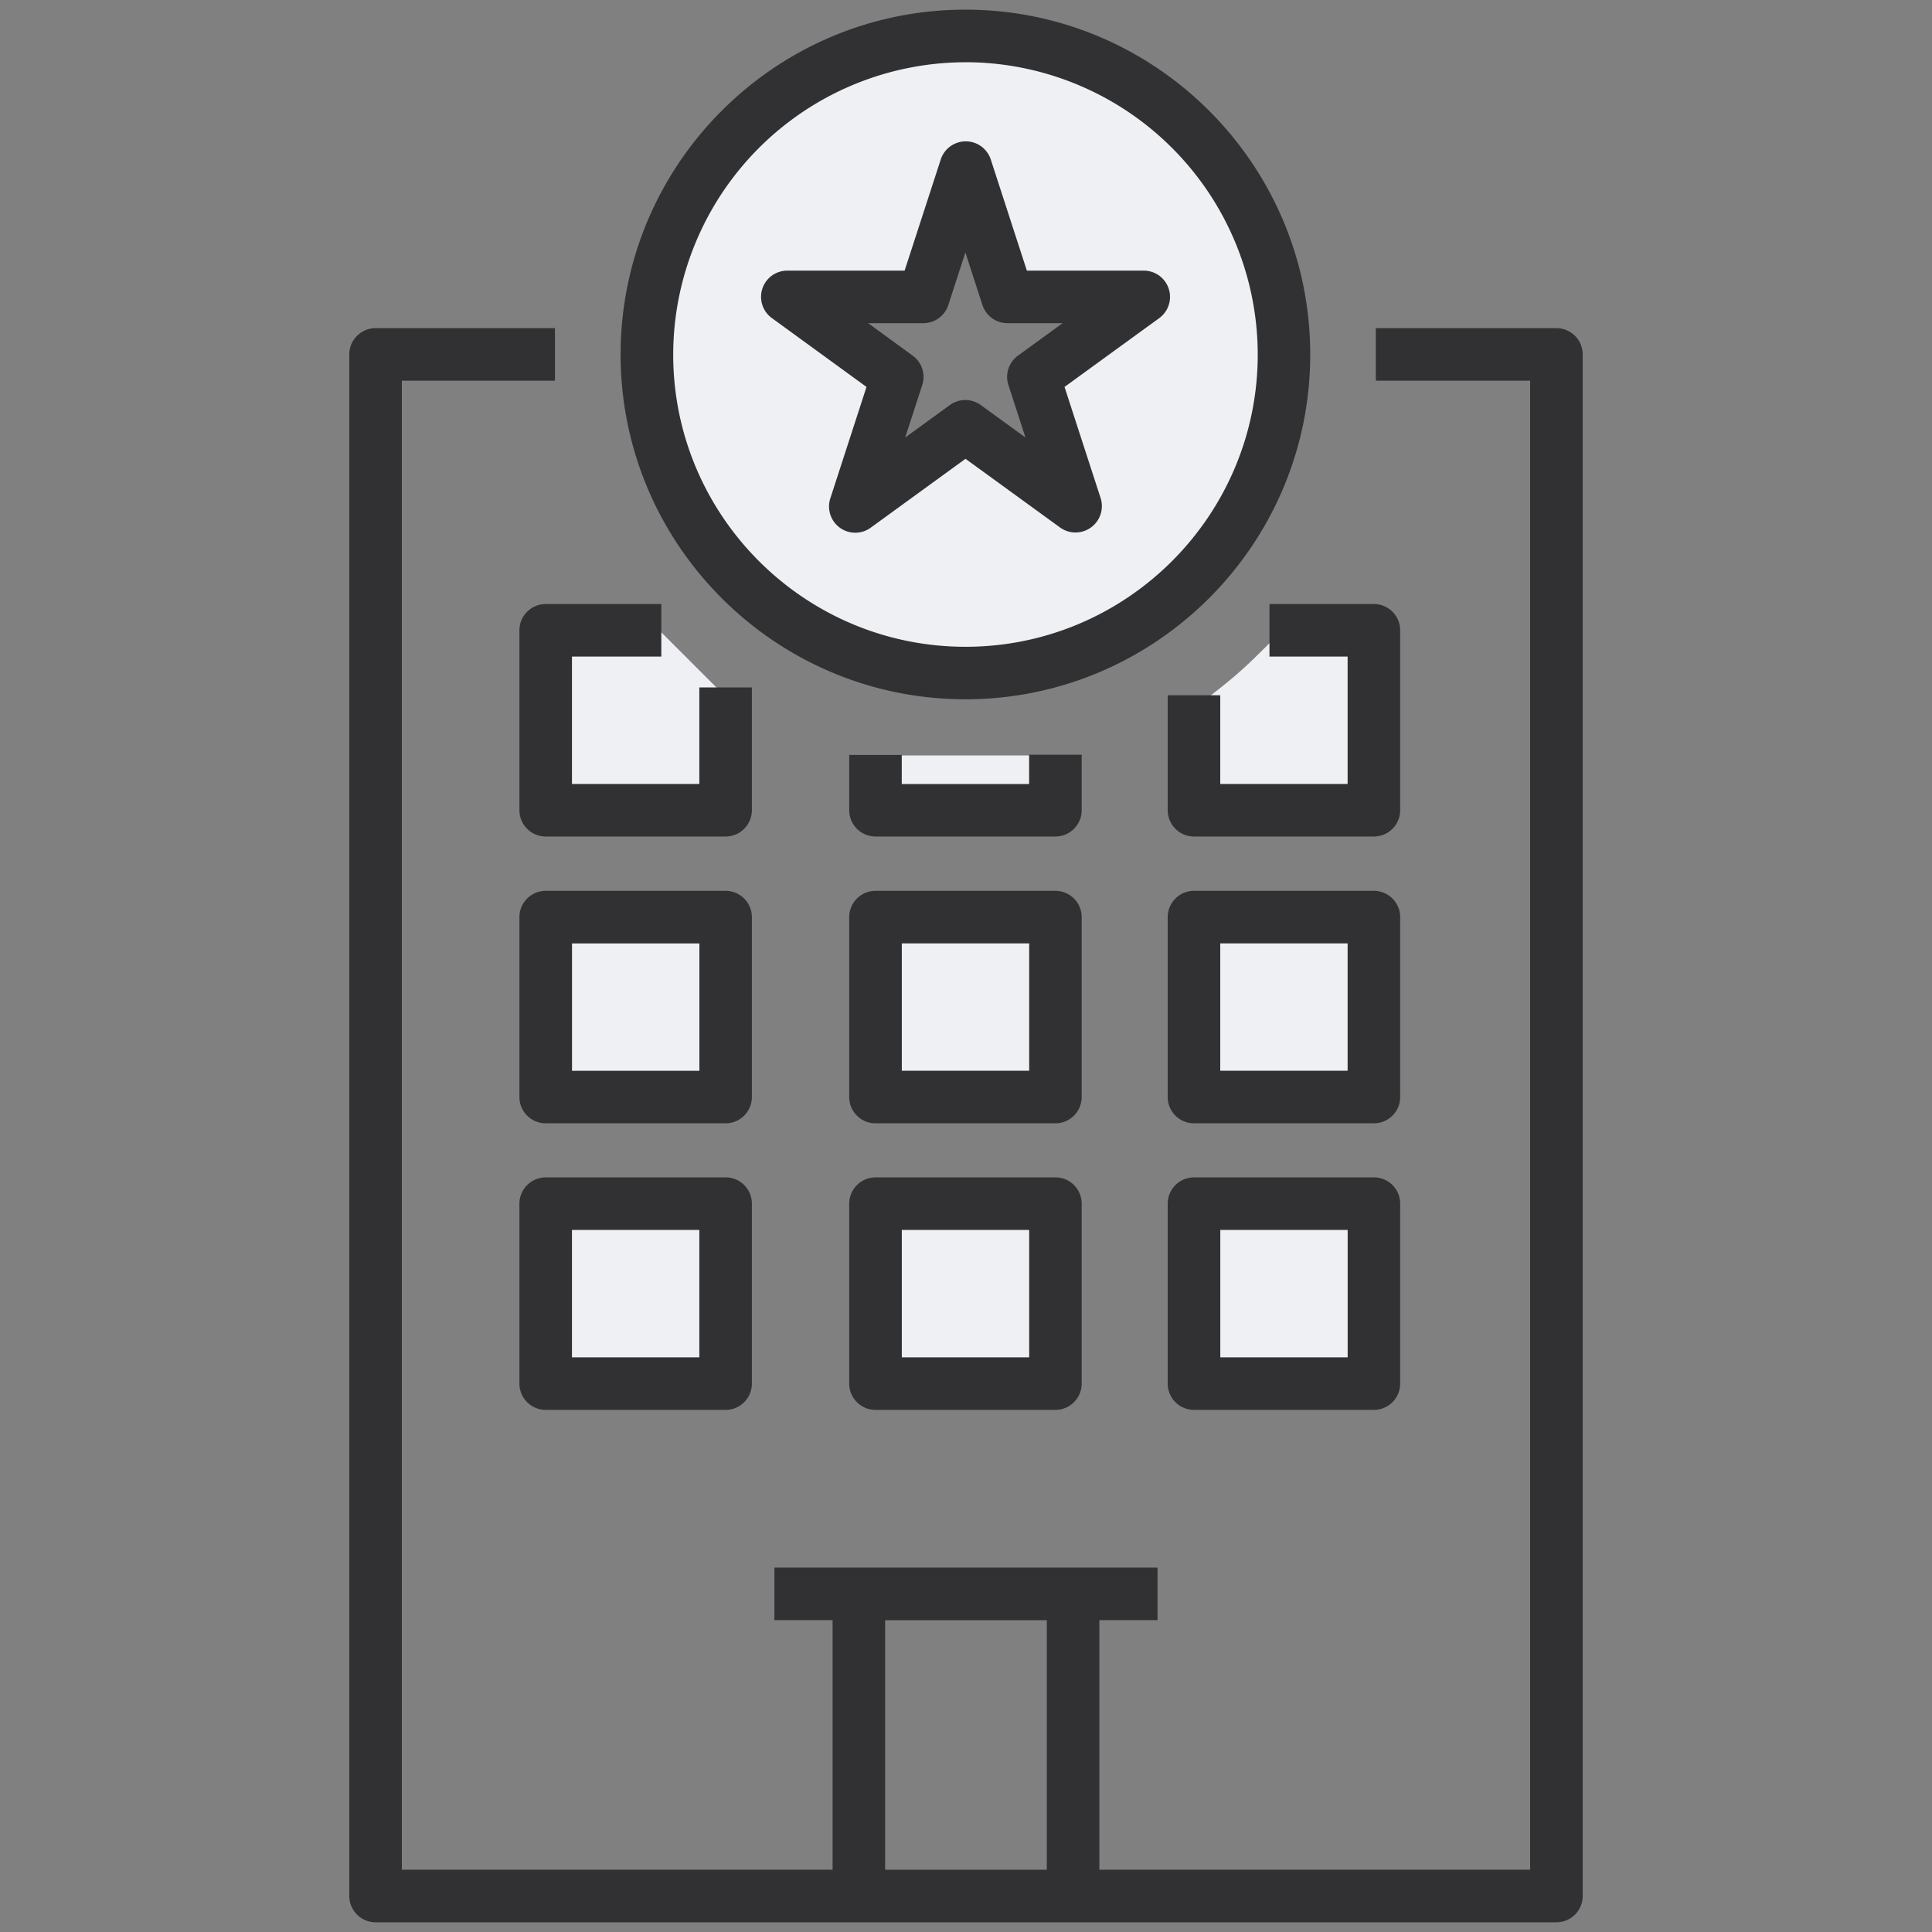
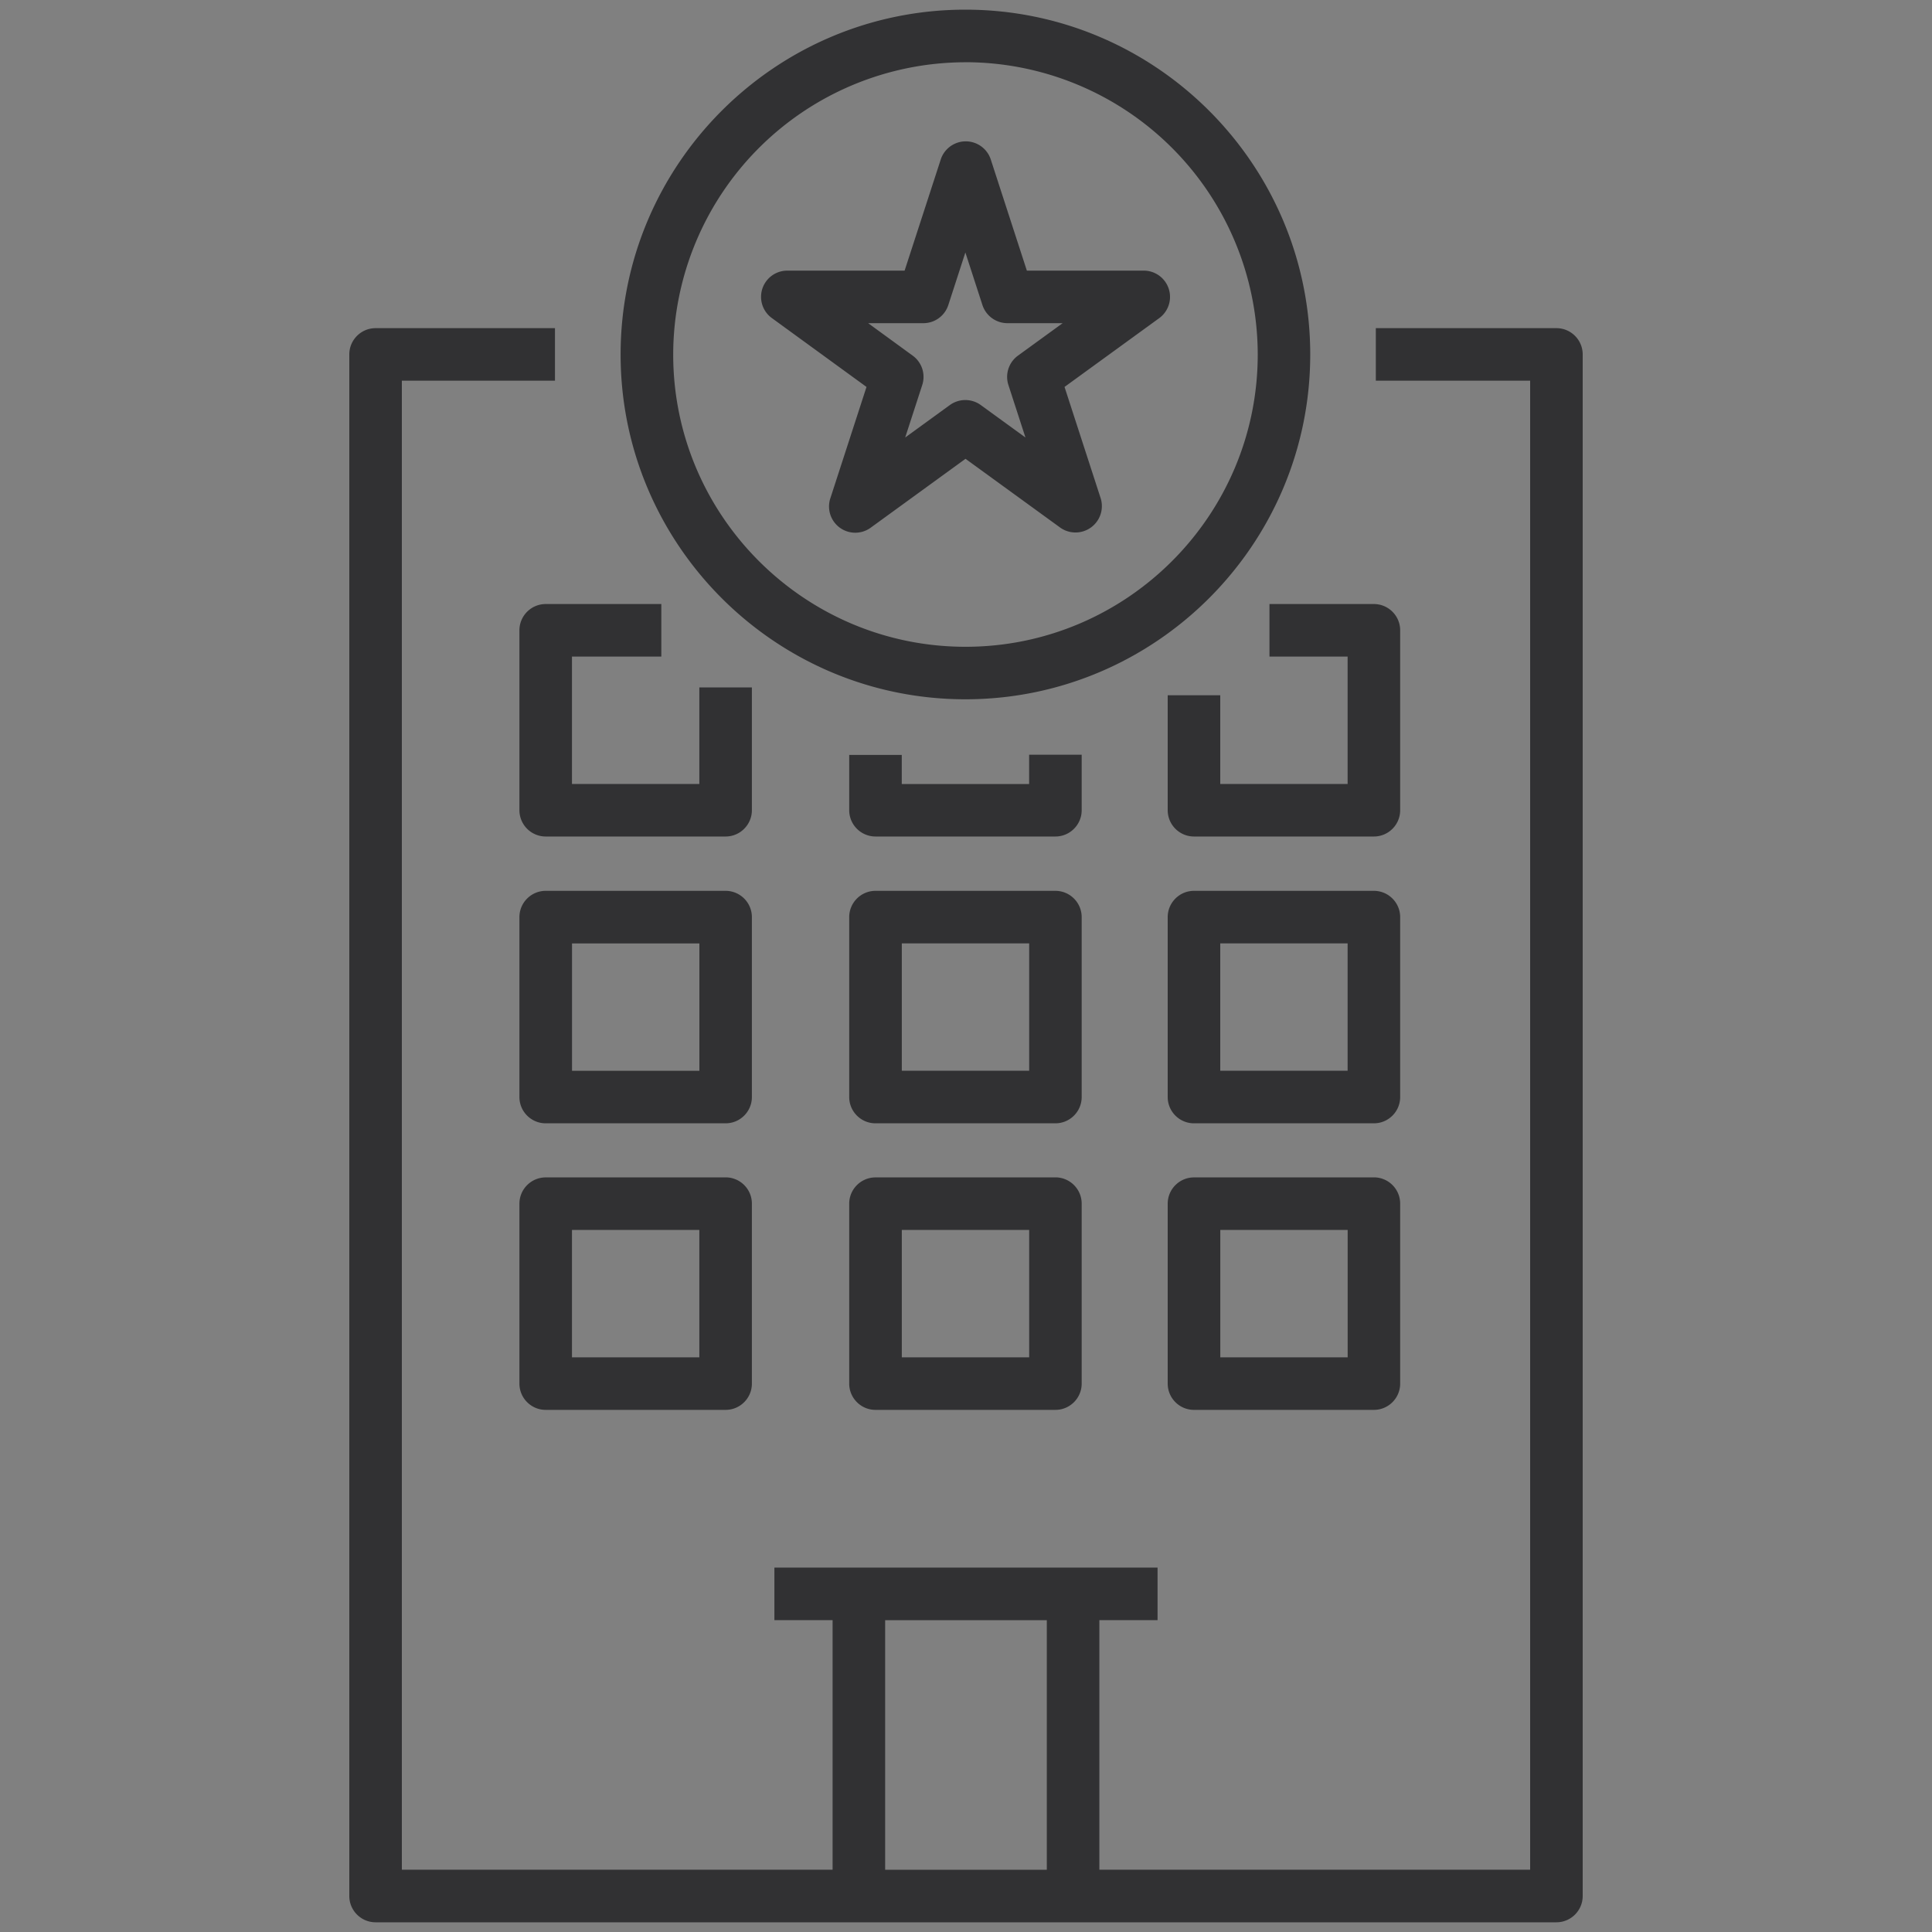
<svg xmlns="http://www.w3.org/2000/svg" width="40" height="40" fill="none" viewBox="0 0 40 40">
  <rect x="0" y="0" width="40" height="40" fill="#808080" stroke="none" />
  <g fill-rule="evenodd" clip-rule="evenodd">
-     <path fill="#eef0f4" d="M20.29.8a6.595 6.595 0 1 0 .002 13.19A6.595 6.595 0 0 0 20.29.8zM11.4 13h2.2l1.4 1.4v2.4h-3.6zm6.8 3.878-.045-1.237h3.77v1.237zm6.824 6.254v-3.725h3.725v3.725zm0 5.933V25.34h3.725v3.725zM18.43 25.34v3.725h3.725V25.34zm-6.83 3.725V25.34h3.725v3.725zm6.83-9.658v3.725h3.725v-3.725zm-6.83 3.725v-3.725h3.725v3.725zm8.403-14.174 2.28 1.656-.87-2.681 2.28-1.656h-2.818l-.87-2.68-.872 2.68h-2.818l2.28 1.657-.872 2.68zM26.4 13.2h2V17h-3.6v-2.4c.8-.6 1-.8 1.6-1.4z" />
    <path fill="#313133" d="M28.445 24.377H24.72c-.3 0-.544.244-.544.544v3.725c0 .3.244.544.544.544h3.725c.3 0 .544-.244.544-.544V24.92c0-.3-.243-.544-.544-.544zm-.543 3.725h-2.637v-2.637h2.637zm1.087-9.114c0-.3-.244-.544-.544-.544H24.72c-.3 0-.544.244-.544.544v3.725c0 .3.244.544.544.544h3.725c.3 0 .544-.244.544-.544zm-1.088 3.181h-2.637v-2.637h2.637zm1.088-5.394c0 .3-.244.544-.544.544H24.72a.545.545 0 0 1-.544-.544v-2.38h1.088v1.836h2.637v-2.637h-1.618v-1.088h2.162c.3 0 .544.244.544.544zm-7.138 7.602h-3.725c-.3 0-.544.244-.544.544v3.725c0 .3.244.544.544.544h3.725c.3 0 .544-.244.544-.544V24.92c0-.3-.244-.544-.544-.544zm-.543 3.725h-2.637v-2.637h2.637zm1.087-9.114c0-.3-.244-.544-.544-.544h-3.725c-.3 0-.544.244-.544.544v3.725c0 .3.244.544.544.544h3.725c.3 0 .544-.244.544-.544zm-1.087 3.181h-2.637v-2.637h2.637zm1.087-5.394c0 .3-.244.544-.544.544h-3.725a.545.545 0 0 1-.544-.544V15.63h1.088v.602h2.637v-.606h1.088zm9.285-7.08V38.71h-8.919v-5.167h1.205v-1.088h-7.933v1.088h1.205v5.167H8.32V7.882h3.17V6.794H7.776c-.3 0-.544.244-.544.544v31.917c0 .3.244.544.544.544h24.448c.3 0 .544-.244.544-.544V7.338c0-.3-.244-.544-.544-.544h-3.739v1.088h3.195v.725zM18.326 33.544h3.347v5.167h-3.347zm-2.759-16.77c0 .3-.244.545-.544.545h-3.725a.545.545 0 0 1-.544-.544V13.05c0-.3.244-.544.544-.544h2.394v1.088h-1.85v2.637h2.637v-1.998h1.088zm-.544 7.603h-3.725c-.3 0-.544.244-.544.544v3.725c0 .3.244.544.544.544h3.725c.3 0 .544-.244.544-.544V24.92c0-.3-.243-.544-.544-.544zm-.544 3.725h-2.637v-2.637h2.637zm1.088-9.114c0-.3-.244-.544-.544-.544h-3.725c-.3 0-.544.244-.544.544v3.725c0 .3.244.544.544.544h3.725c.3 0 .544-.244.544-.544zM14.48 22.17h-2.637v-2.637h2.637zm3.46-14.159-.748 2.304a.543.543 0 0 0 .838.608l1.96-1.424 1.96 1.424a.546.546 0 0 0 .838-.608l-.748-2.304L24 6.587a.544.544 0 0 0-.319-.984H21.26l-.748-2.304a.545.545 0 0 0-1.034 0l-.749 2.304h-2.427a.543.543 0 0 0-.319.984zm1.177-1.32a.543.543 0 0 0 .517-.376l.353-1.088.353 1.088a.545.545 0 0 0 .517.376h1.144l-.925.672a.544.544 0 0 0-.198.608l.353 1.087-.925-.672a.546.546 0 0 0-.64 0l-.925.672.353-1.087a.543.543 0 0 0-.198-.608l-.922-.672zm.87 7.787c3.937 0 7.14-3.203 7.14-7.139 0-3.937-3.203-7.139-7.14-7.139-3.936 0-7.138 3.203-7.138 7.14 0 3.936 3.203 7.138 7.139 7.138zm0-13.19A6.058 6.058 0 0 1 26.04 7.34c0 3.336-2.714 6.051-6.05 6.051s-6.052-2.714-6.052-6.05a6.059 6.059 0 0 1 6.051-6.052z" />
  </g>
</svg>